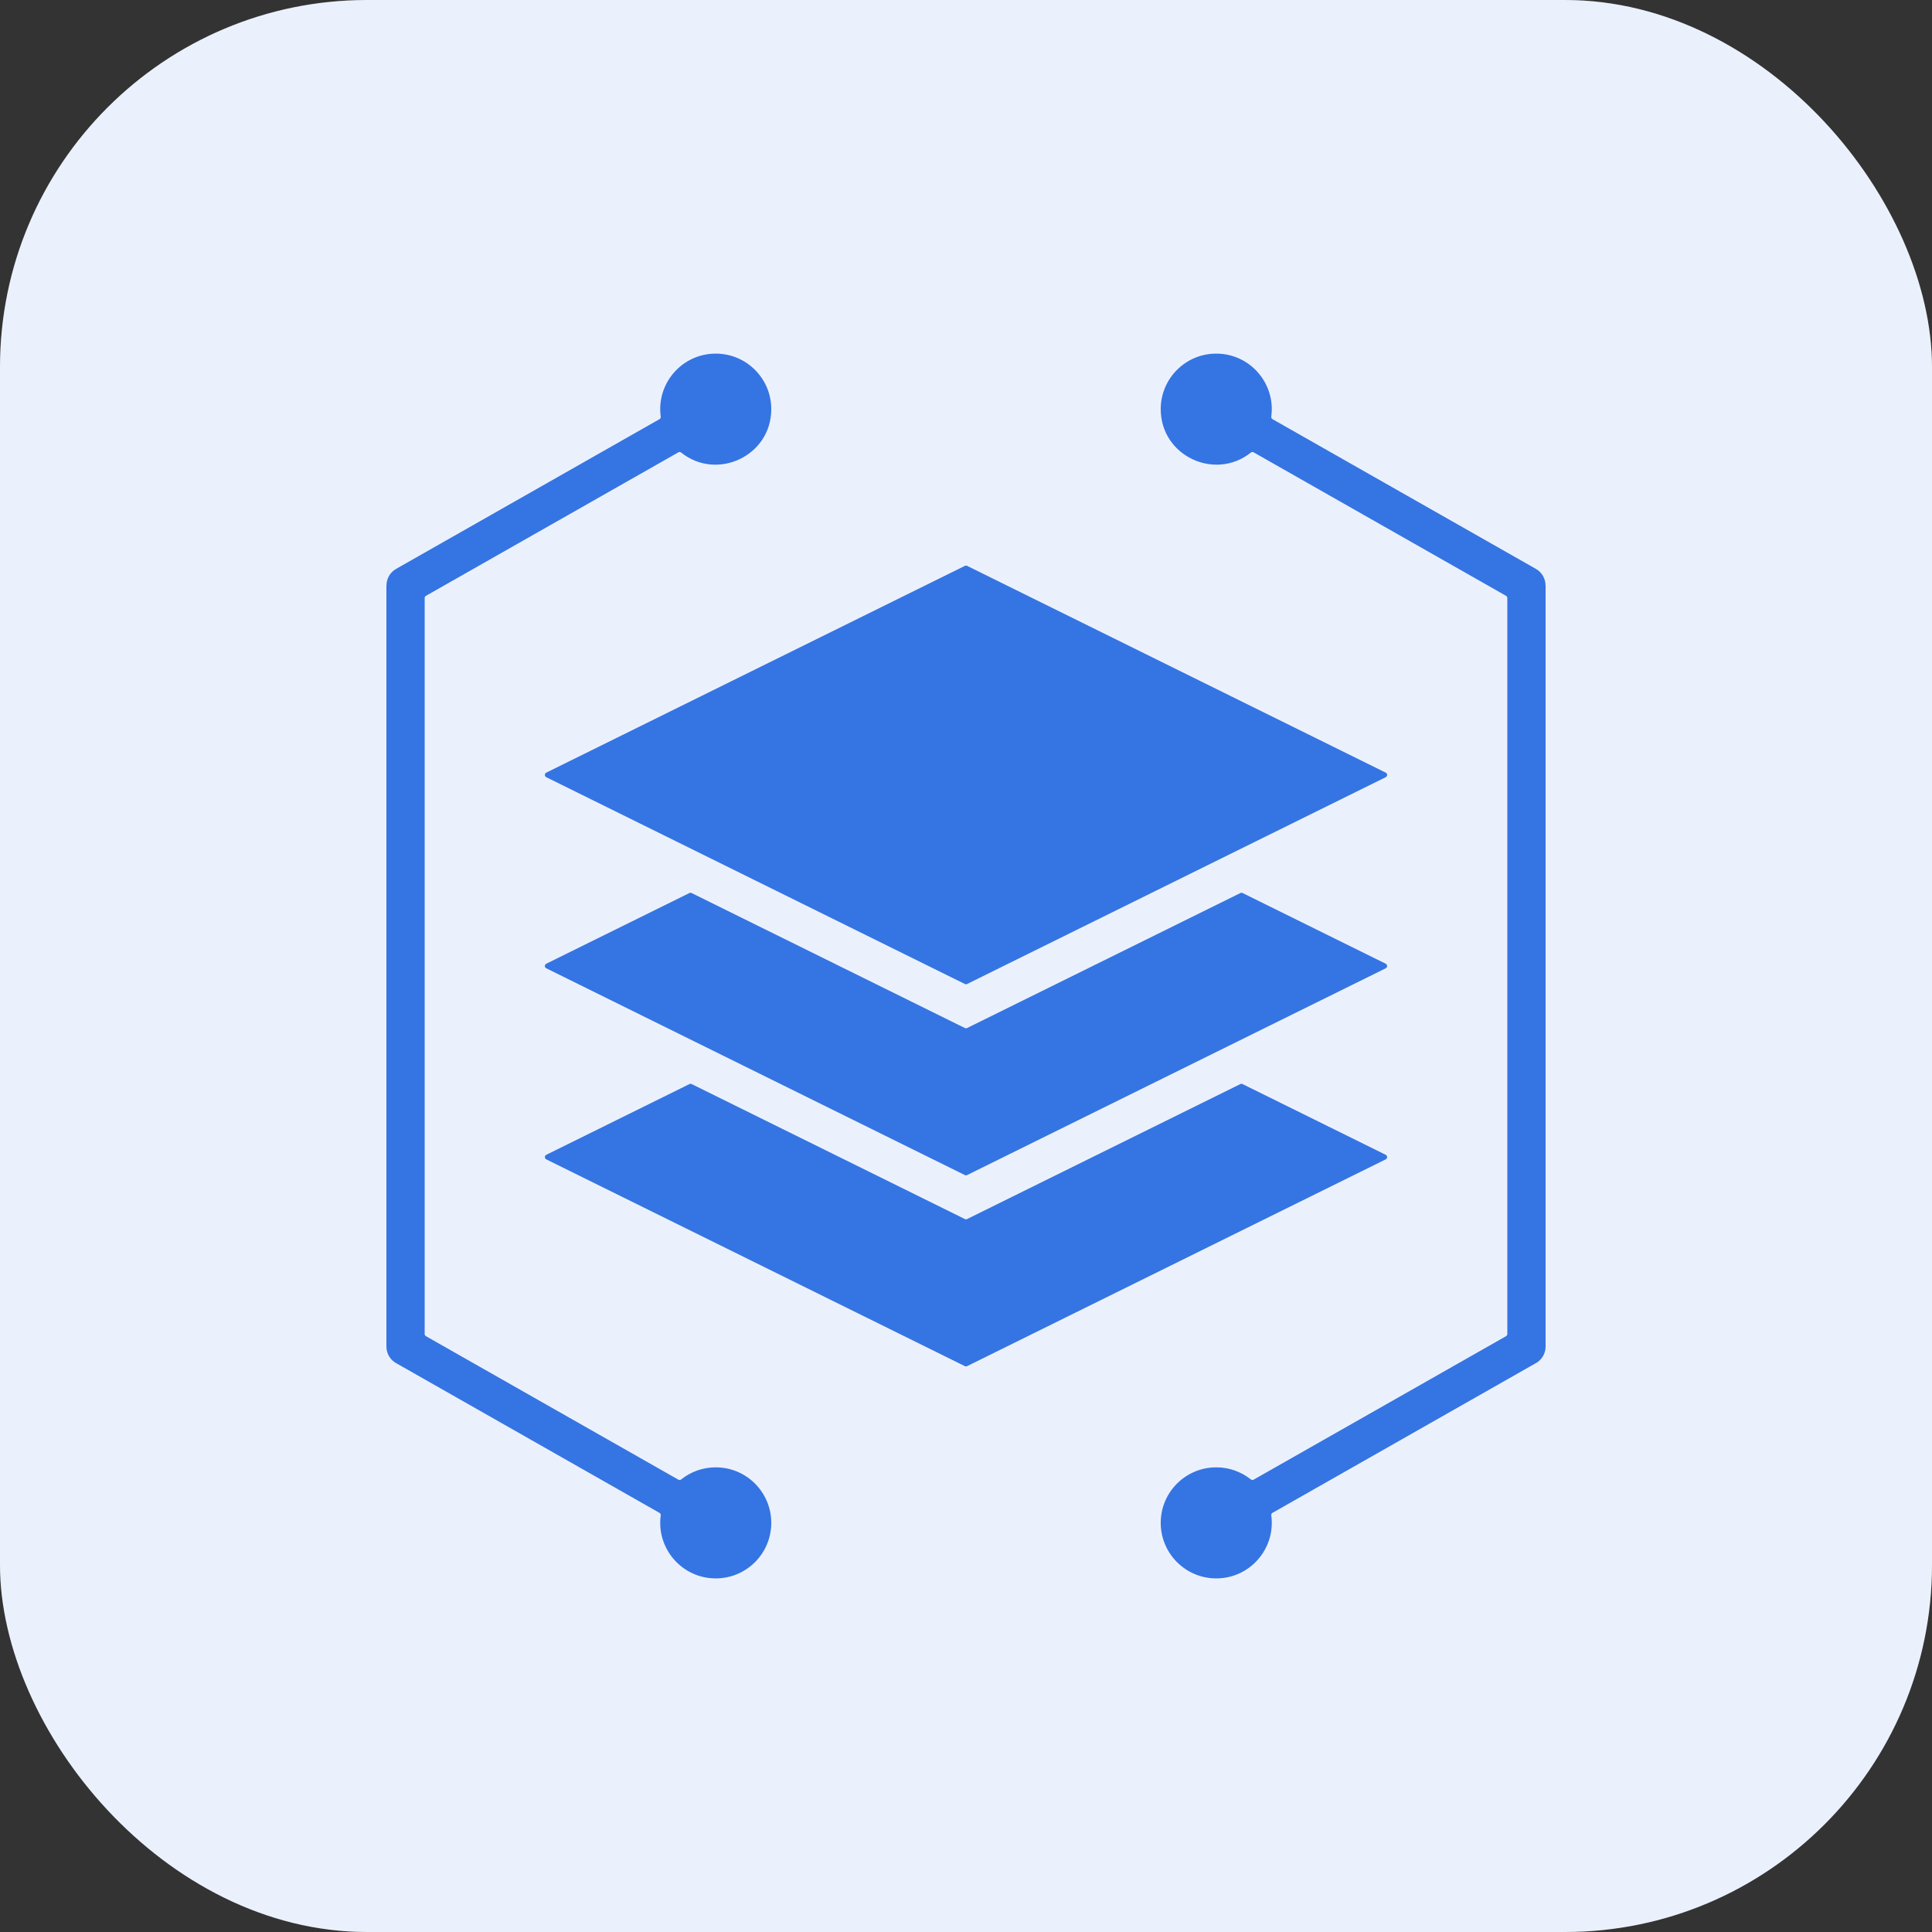
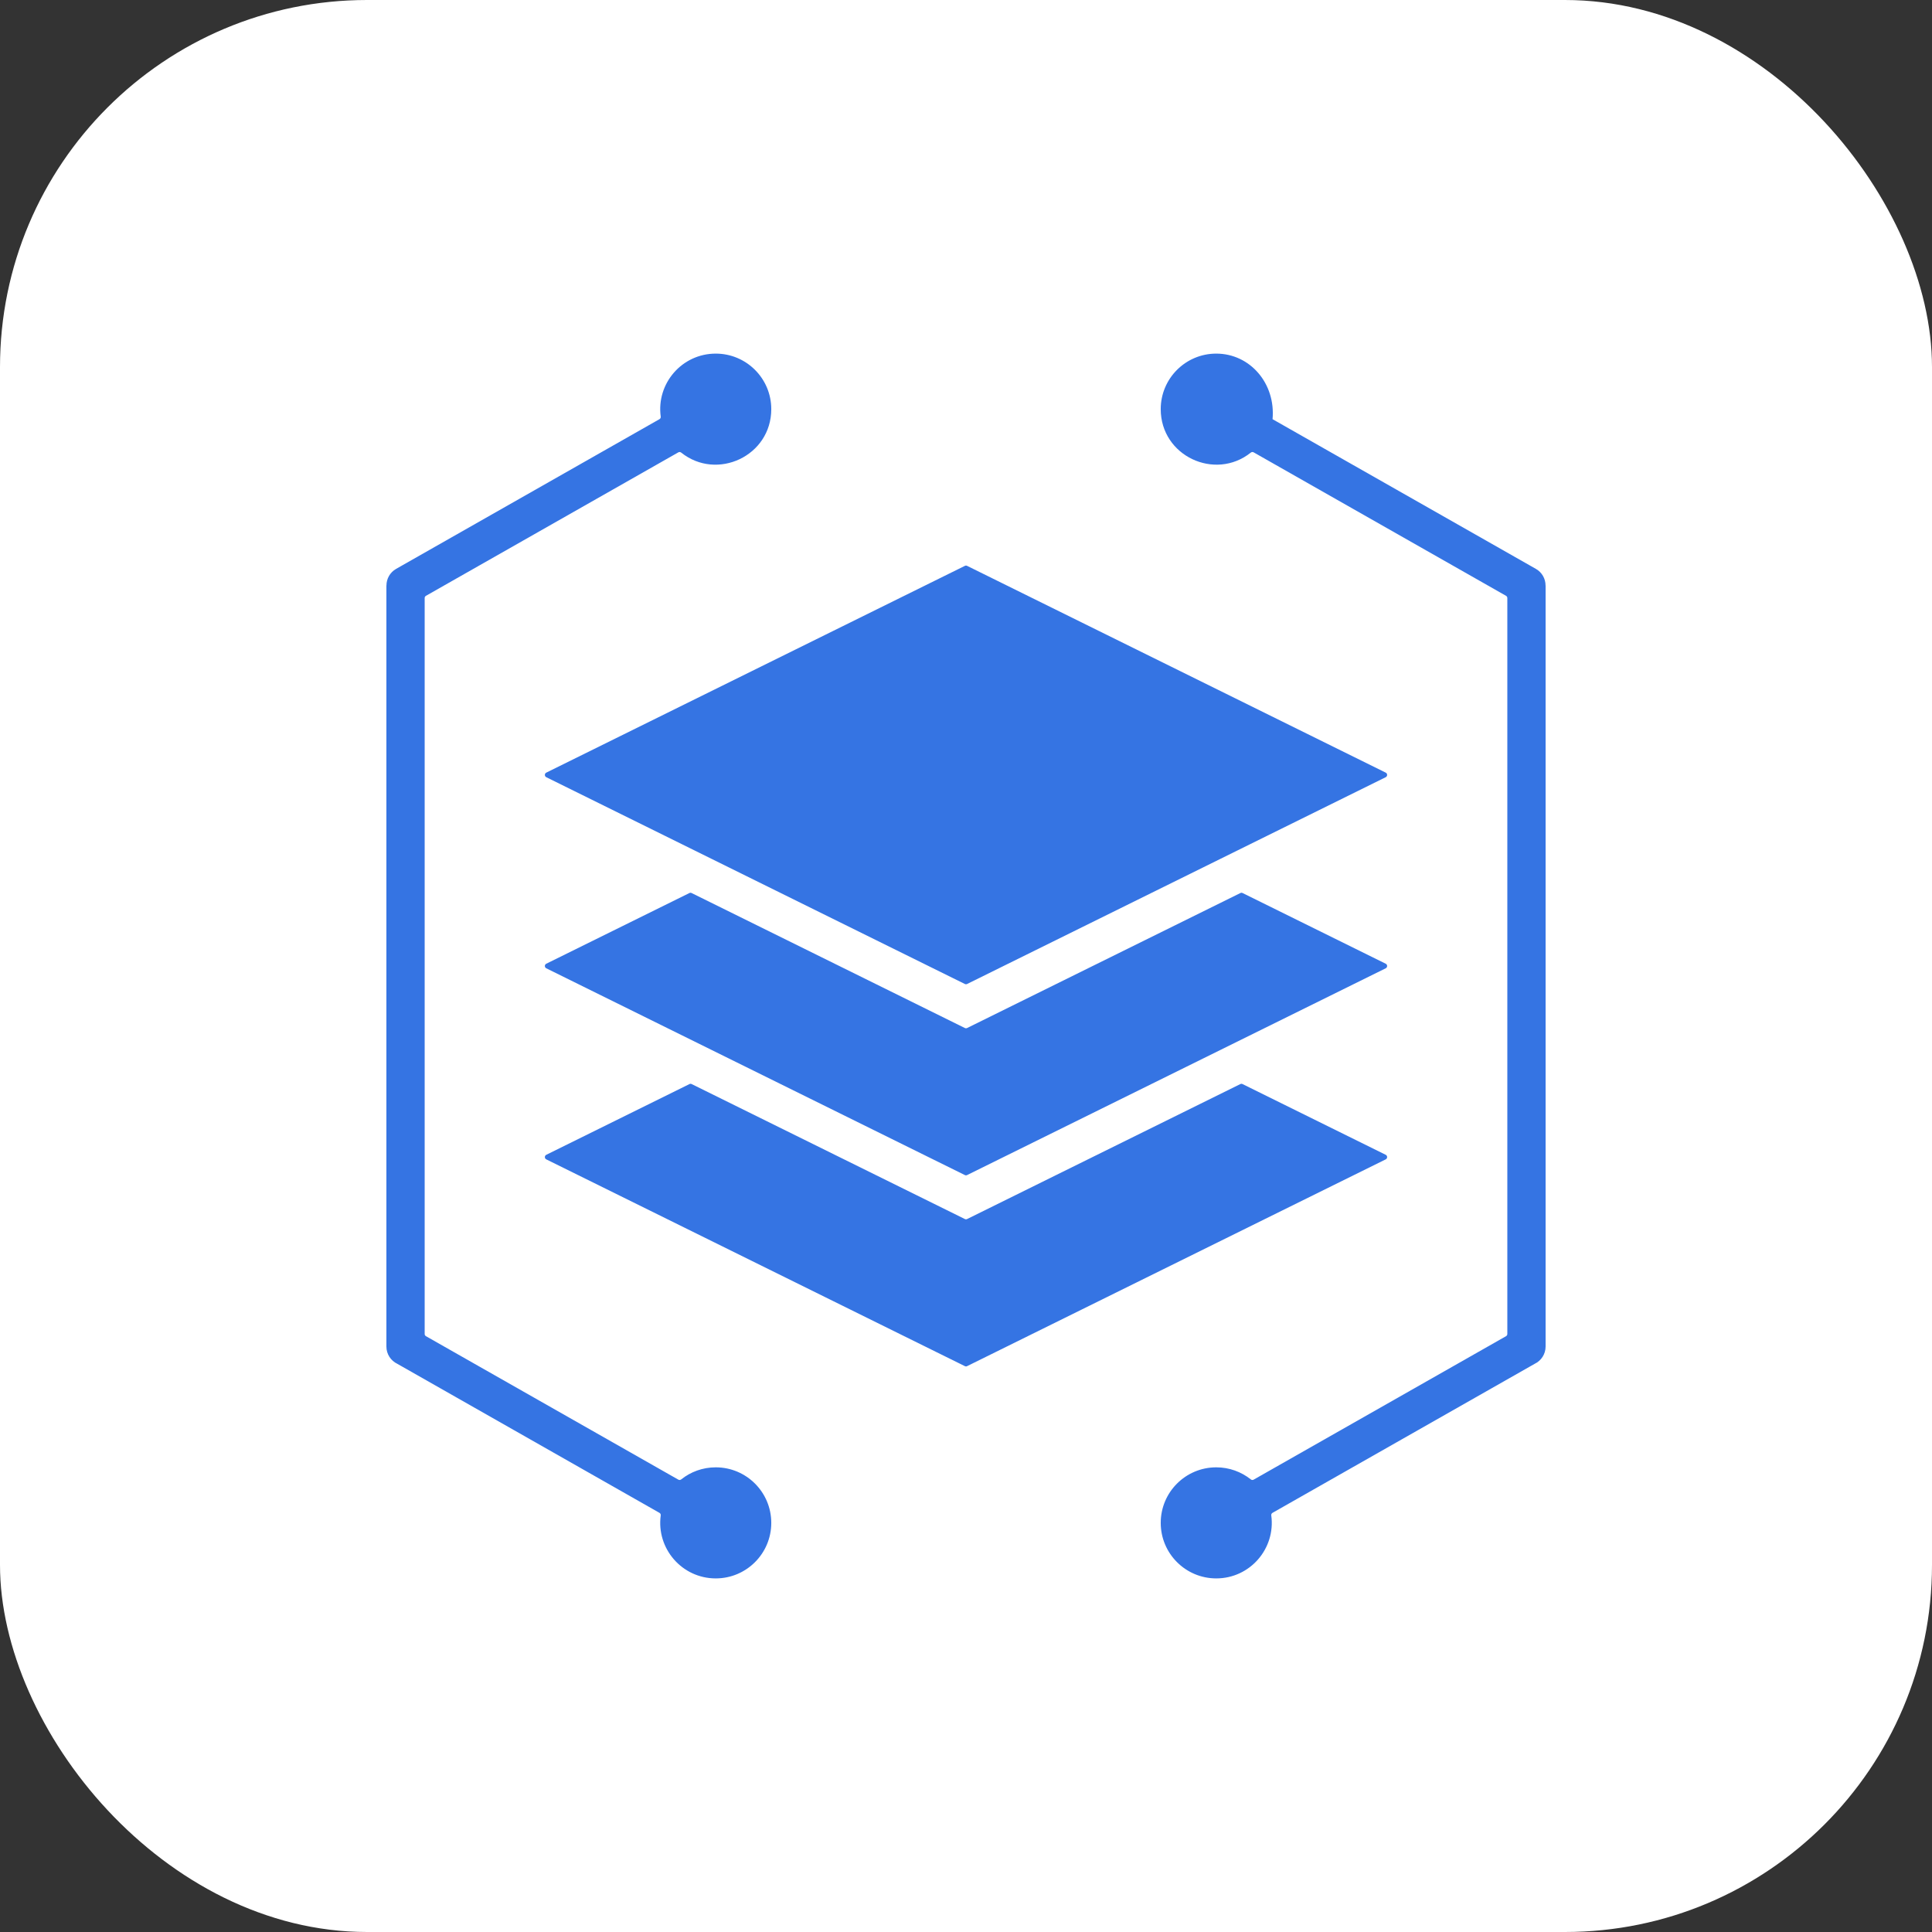
<svg xmlns="http://www.w3.org/2000/svg" width="100" height="100" viewBox="0 0 100 100" fill="none">
  <rect x="0" y="0" width="100" height="100" fill="#333333" stroke="none" />
  <g clip-path="url(#clip0_52365_780)">
    <rect width="100" height="100" rx="19" fill="white" />
-     <rect width="100" height="100" fill="#3574E3" fill-opacity="0.1" />
-     <path fill-rule="evenodd" clip-rule="evenodd" d="M64.315 56.112L71.724 59.772C71.77 59.795 71.797 59.839 71.797 59.891C71.797 59.942 71.77 59.986 71.724 60.009L50.058 70.711C50.02 70.73 49.98 70.73 49.941 70.711L28.276 60.009C28.23 59.986 28.202 59.942 28.202 59.891C28.202 59.839 28.23 59.795 28.276 59.772L35.685 56.112C35.723 56.093 35.764 56.093 35.802 56.112L49.941 63.097C49.98 63.116 50.02 63.116 50.058 63.097L64.198 56.112C64.236 56.093 64.277 56.093 64.315 56.112ZM62.953 75.949C61.366 75.949 60.079 77.236 60.079 78.823C60.079 80.411 61.366 81.698 62.953 81.698C64.702 81.698 66.034 80.153 65.801 78.436C65.793 78.381 65.819 78.331 65.867 78.303L79.426 70.596C79.429 70.594 79.432 70.593 79.435 70.591C79.769 70.432 80 70.091 80 69.696V30.304H79.997C79.997 29.96 79.817 29.627 79.497 29.445L65.867 21.697C65.819 21.67 65.794 21.619 65.801 21.564C66.034 19.847 64.702 18.303 62.953 18.303C61.366 18.303 60.079 19.59 60.079 21.177C60.079 23.604 62.892 24.905 64.742 23.426C64.785 23.391 64.842 23.387 64.89 23.414L77.952 30.839C77.994 30.863 78.019 30.905 78.019 30.954V69.046C78.019 69.095 77.994 69.137 77.952 69.161L64.89 76.586C64.842 76.613 64.786 76.609 64.743 76.574C64.251 76.183 63.63 75.949 62.953 75.949ZM37.047 75.949C36.37 75.949 35.748 76.183 35.257 76.575C35.214 76.609 35.158 76.613 35.11 76.586L22.048 69.161C22.005 69.137 21.981 69.095 21.981 69.047V30.954C21.981 30.905 22.005 30.863 22.048 30.839L35.11 23.414C35.158 23.387 35.215 23.392 35.258 23.426C37.108 24.906 39.921 23.604 39.921 21.177C39.921 19.59 38.634 18.303 37.047 18.303C35.298 18.303 33.966 19.847 34.199 21.564C34.206 21.619 34.181 21.67 34.133 21.697L20.503 29.445C20.183 29.627 20.003 29.96 20.003 30.304H20V69.697C20 70.091 20.231 70.432 20.565 70.591C20.568 70.593 20.571 70.594 20.574 70.596L34.133 78.304C34.181 78.331 34.206 78.382 34.199 78.436C33.966 80.153 35.298 81.698 37.047 81.698C38.634 81.698 39.921 80.411 39.921 78.824C39.921 77.236 38.634 75.949 37.047 75.949ZM50.058 29.289L71.724 39.991C71.77 40.014 71.797 40.058 71.797 40.11C71.797 40.161 71.77 40.206 71.724 40.228L50.058 50.931C50.02 50.949 49.98 50.949 49.941 50.931L28.276 40.228C28.23 40.206 28.202 40.161 28.202 40.11C28.202 40.058 28.23 40.014 28.276 39.991L49.941 29.289C49.98 29.27 50.02 29.27 50.058 29.289ZM64.318 46.224C64.28 46.205 64.239 46.205 64.201 46.224L50.058 53.21C50.02 53.228 49.98 53.228 49.941 53.21L35.799 46.224C35.761 46.205 35.72 46.205 35.682 46.224L28.276 49.882C28.23 49.905 28.202 49.949 28.202 50C28.202 50.052 28.23 50.096 28.276 50.119L49.941 60.821C49.98 60.84 50.02 60.84 50.058 60.821L71.724 50.119C71.77 50.096 71.797 50.052 71.797 50C71.797 49.949 71.77 49.905 71.724 49.882L64.318 46.224Z" fill="#3574E3" />
+     <path fill-rule="evenodd" clip-rule="evenodd" d="M64.315 56.112L71.724 59.772C71.77 59.795 71.797 59.839 71.797 59.891C71.797 59.942 71.77 59.986 71.724 60.009L50.058 70.711C50.02 70.73 49.98 70.73 49.941 70.711L28.276 60.009C28.23 59.986 28.202 59.942 28.202 59.891C28.202 59.839 28.23 59.795 28.276 59.772L35.685 56.112C35.723 56.093 35.764 56.093 35.802 56.112L49.941 63.097C49.98 63.116 50.02 63.116 50.058 63.097L64.198 56.112C64.236 56.093 64.277 56.093 64.315 56.112ZM62.953 75.949C61.366 75.949 60.079 77.236 60.079 78.823C60.079 80.411 61.366 81.698 62.953 81.698C64.702 81.698 66.034 80.153 65.801 78.436C65.793 78.381 65.819 78.331 65.867 78.303L79.426 70.596C79.429 70.594 79.432 70.593 79.435 70.591C79.769 70.432 80 70.091 80 69.696V30.304H79.997C79.997 29.96 79.817 29.627 79.497 29.445L65.867 21.697C66.034 19.847 64.702 18.303 62.953 18.303C61.366 18.303 60.079 19.59 60.079 21.177C60.079 23.604 62.892 24.905 64.742 23.426C64.785 23.391 64.842 23.387 64.89 23.414L77.952 30.839C77.994 30.863 78.019 30.905 78.019 30.954V69.046C78.019 69.095 77.994 69.137 77.952 69.161L64.89 76.586C64.842 76.613 64.786 76.609 64.743 76.574C64.251 76.183 63.63 75.949 62.953 75.949ZM37.047 75.949C36.37 75.949 35.748 76.183 35.257 76.575C35.214 76.609 35.158 76.613 35.11 76.586L22.048 69.161C22.005 69.137 21.981 69.095 21.981 69.047V30.954C21.981 30.905 22.005 30.863 22.048 30.839L35.11 23.414C35.158 23.387 35.215 23.392 35.258 23.426C37.108 24.906 39.921 23.604 39.921 21.177C39.921 19.59 38.634 18.303 37.047 18.303C35.298 18.303 33.966 19.847 34.199 21.564C34.206 21.619 34.181 21.67 34.133 21.697L20.503 29.445C20.183 29.627 20.003 29.96 20.003 30.304H20V69.697C20 70.091 20.231 70.432 20.565 70.591C20.568 70.593 20.571 70.594 20.574 70.596L34.133 78.304C34.181 78.331 34.206 78.382 34.199 78.436C33.966 80.153 35.298 81.698 37.047 81.698C38.634 81.698 39.921 80.411 39.921 78.824C39.921 77.236 38.634 75.949 37.047 75.949ZM50.058 29.289L71.724 39.991C71.77 40.014 71.797 40.058 71.797 40.11C71.797 40.161 71.77 40.206 71.724 40.228L50.058 50.931C50.02 50.949 49.98 50.949 49.941 50.931L28.276 40.228C28.23 40.206 28.202 40.161 28.202 40.11C28.202 40.058 28.23 40.014 28.276 39.991L49.941 29.289C49.98 29.27 50.02 29.27 50.058 29.289ZM64.318 46.224C64.28 46.205 64.239 46.205 64.201 46.224L50.058 53.21C50.02 53.228 49.98 53.228 49.941 53.21L35.799 46.224C35.761 46.205 35.72 46.205 35.682 46.224L28.276 49.882C28.23 49.905 28.202 49.949 28.202 50C28.202 50.052 28.23 50.096 28.276 50.119L49.941 60.821C49.98 60.84 50.02 60.84 50.058 60.821L71.724 50.119C71.77 50.096 71.797 50.052 71.797 50C71.797 49.949 71.77 49.905 71.724 49.882L64.318 46.224Z" fill="#3574E3" />
  </g>
  <defs>
    <clipPath id="clip0_52365_780">
      <rect width="100" height="100" rx="19" fill="white" />
    </clipPath>
  </defs>
</svg>